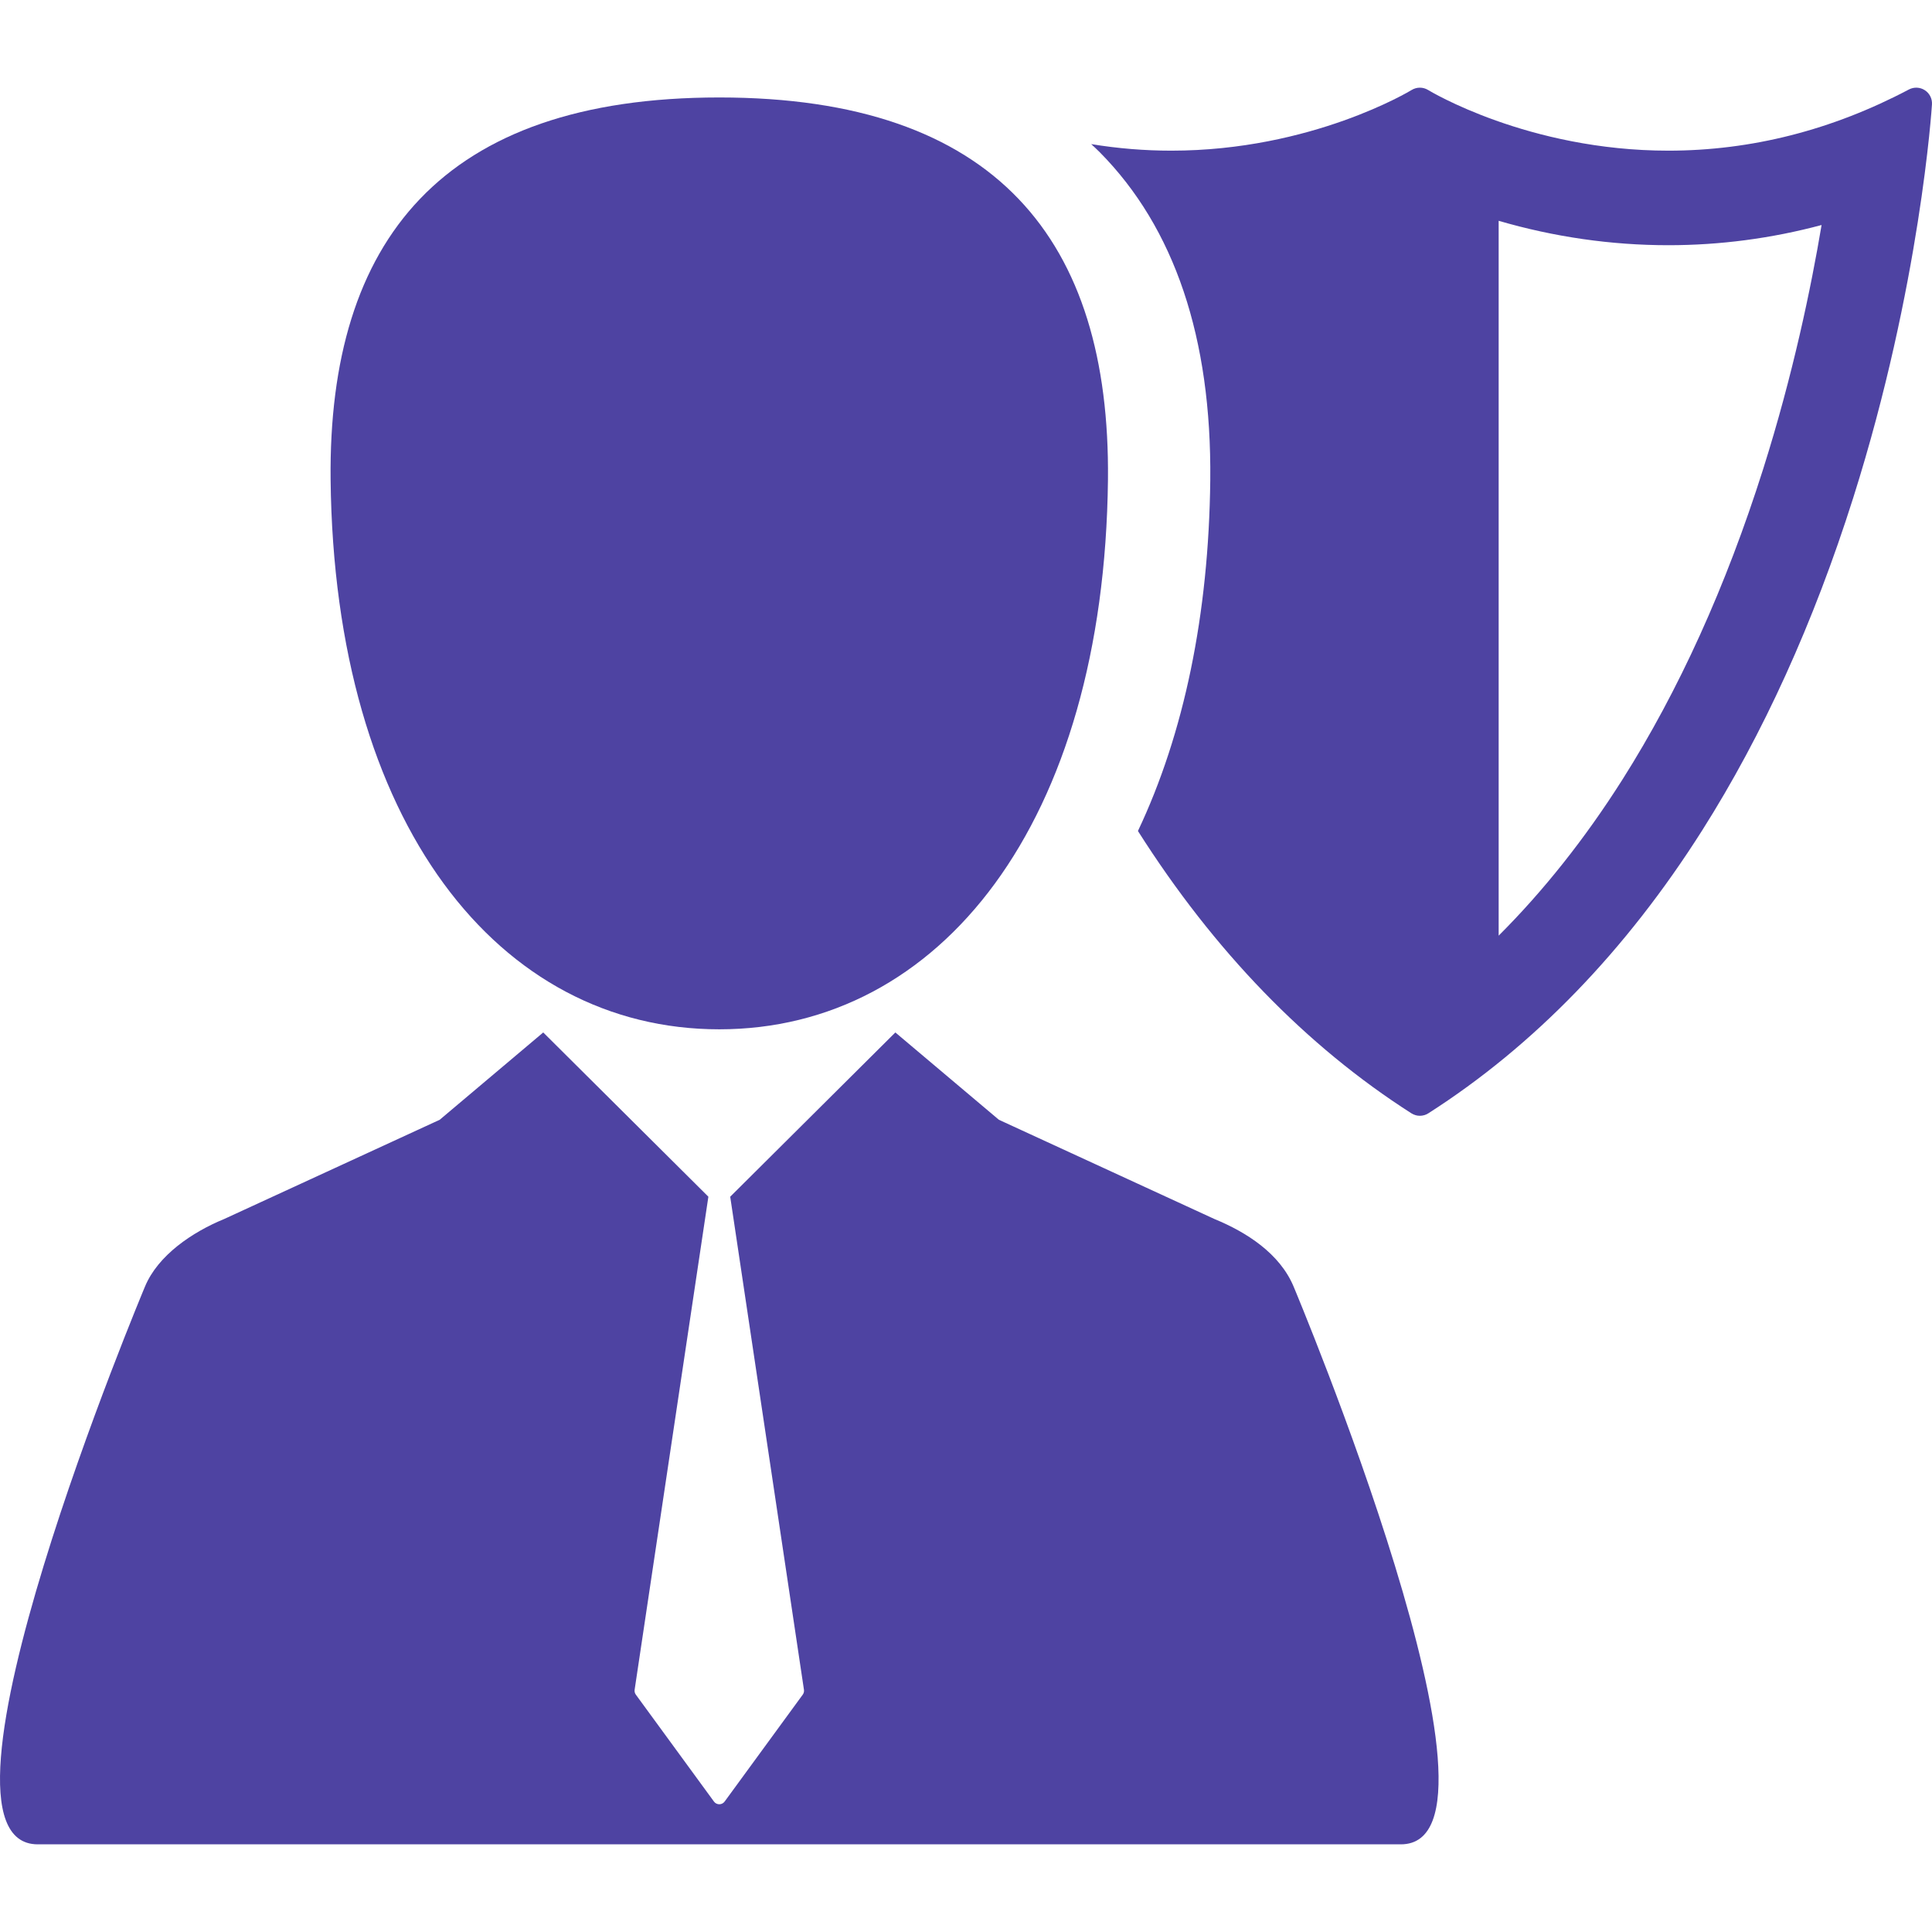
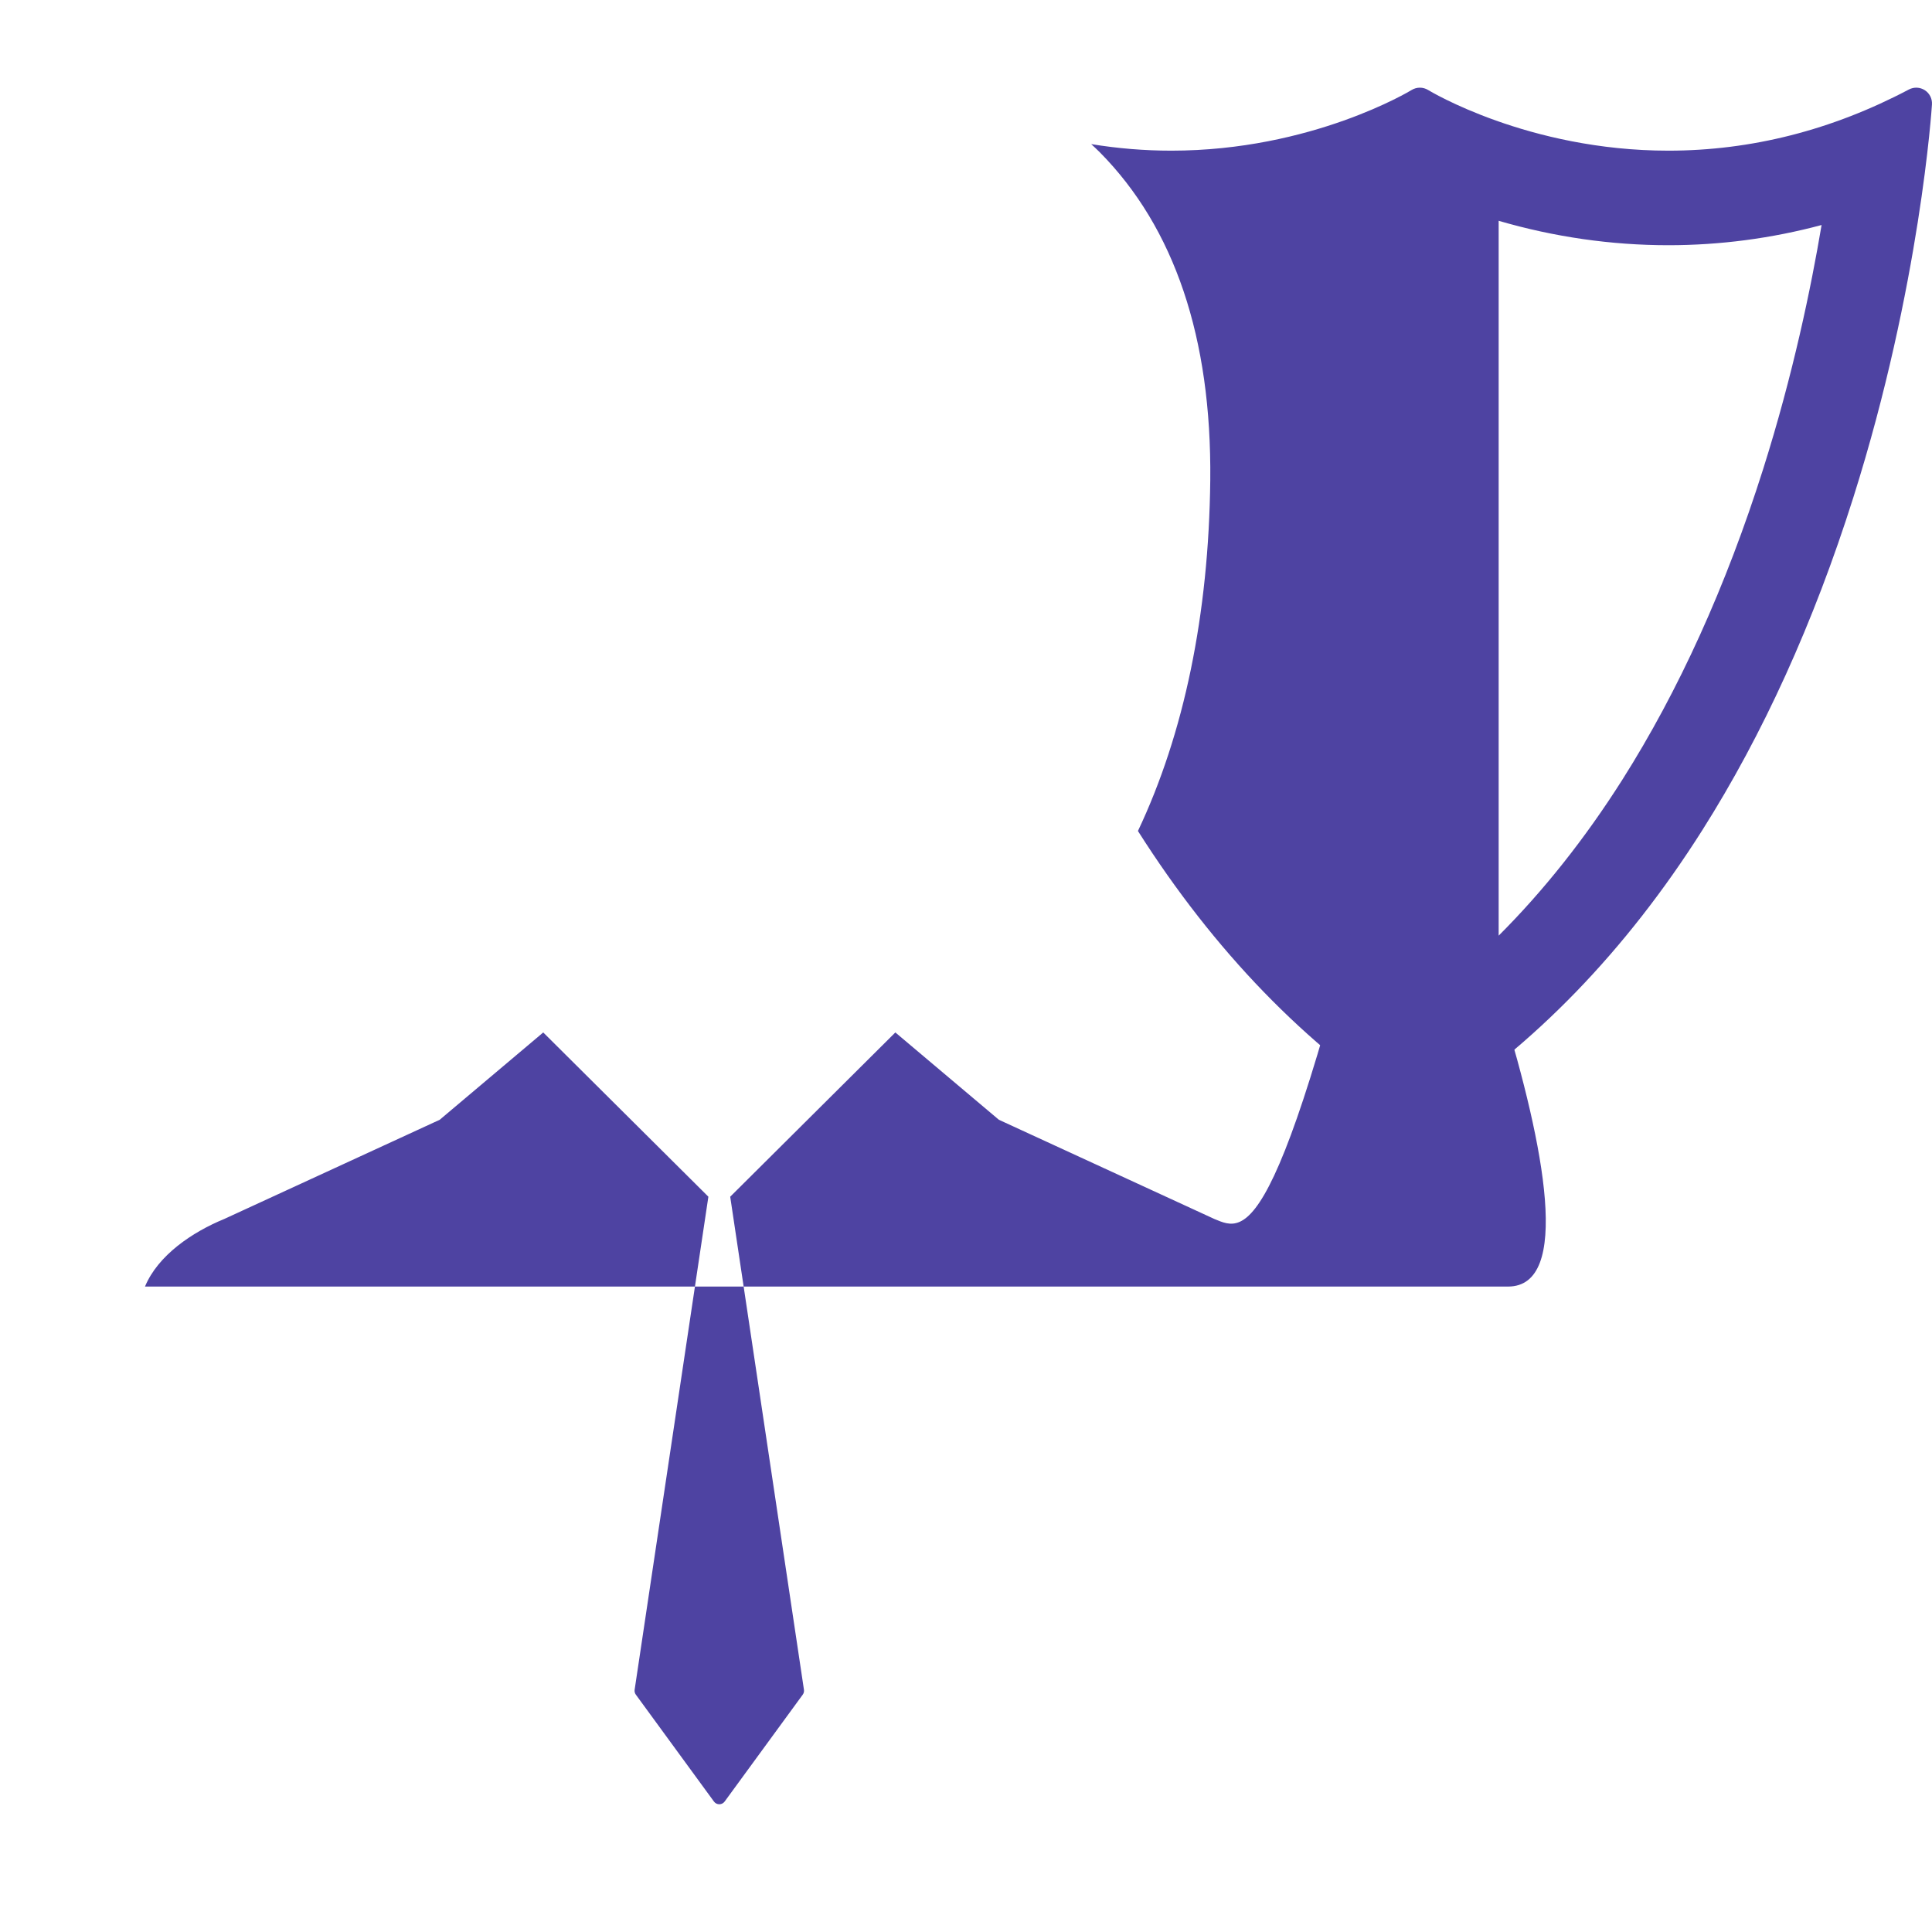
<svg xmlns="http://www.w3.org/2000/svg" version="1.1" id="Capa_1" x="0px" y="0px" width="512px" height="512px" viewBox="0 0 438.306 438.305" style="enable-background:new 0 0 438.306 438.305;" xml:space="preserve">
  <g>
    <g>
      <g>
        <path d="M436.669,20.458c-1.086-0.699-2.464-0.758-3.606-0.156c-17.421,9.208-35.777,13.878-54.563,13.878    c-31.858,0-54.275-13.619-54.494-13.754c-1.152-0.715-2.615-0.715-3.769-0.002c-0.223,0.137-22.64,13.753-54.499,13.756    c-0.002,0-0.004,0-0.006,0c-6.109,0-12.172-0.503-18.175-1.487c0.653,0.614,1.319,1.214,1.949,1.851    c16.953,17.125,25.387,42.148,25.063,74.379c-0.332,30.482-5.953,57.542-16.41,79.601c17.278,27.229,38.147,48.777,62.033,64.045    c0.588,0.377,1.258,0.564,1.927,0.564s1.338-0.188,1.926-0.564c23.93-15.295,44.83-36.894,62.126-64.19    c13.776-21.744,25.308-47.136,34.272-75.471c15.241-48.16,17.833-88.821,17.855-89.228    C438.38,22.387,437.755,21.156,436.669,20.458z M399.993,106.435c-8.408,26.572-19.156,50.277-31.94,70.46    c-8.438,13.314-17.853,25.182-28.058,35.375V50.092c12.61,3.677,25.541,5.538,38.504,5.538c11.728,0,23.394-1.54,34.757-4.581    C410.872,65.252,406.774,85.001,399.993,106.435z" data-original="#000000" class="active-path" data-old_color="#000000" fill="#4E43A2" />
-         <path d="M275.513,276.553l-48.898-22.513l-23.491-19.812l-37.464,37.266l16.73,111.854c0.059,0.39-0.039,0.788-0.271,1.105    l-17.725,24.259c-0.283,0.388-0.732,0.615-1.211,0.615s-0.93-0.229-1.211-0.615l-17.725-24.259    c-0.232-0.317-0.33-0.716-0.271-1.105l16.73-111.857l-37.465-37.263L99.75,254.041l-48.897,22.513    c-7.236,2.969-15.012,8.225-17.961,15.323c0,0-53.15,126.541-24.322,126.541h309.227c28.828,0-24.321-126.541-24.321-126.541    C290.325,284.346,282.748,279.522,275.513,276.553z" data-original="#000000" class="active-path" data-old_color="#000000" fill="#4E43A2" />
-         <path d="M163.181,233.516c50.01,0,87.329-46.595,88.179-124.735c0.544-54.221-25.279-86.671-88.179-86.671    s-88.728,32.45-88.178,86.671C75.853,186.921,113.171,233.516,163.181,233.516z" data-original="#000000" class="active-path" data-old_color="#000000" fill="#4E43A2" />
+         <path d="M275.513,276.553l-48.898-22.513l-23.491-19.812l-37.464,37.266l16.73,111.854c0.059,0.39-0.039,0.788-0.271,1.105    l-17.725,24.259c-0.283,0.388-0.732,0.615-1.211,0.615s-0.93-0.229-1.211-0.615l-17.725-24.259    c-0.232-0.317-0.33-0.716-0.271-1.105l16.73-111.857l-37.465-37.263L99.75,254.041l-48.897,22.513    c-7.236,2.969-15.012,8.225-17.961,15.323h309.227c28.828,0-24.321-126.541-24.321-126.541    C290.325,284.346,282.748,279.522,275.513,276.553z" data-original="#000000" class="active-path" data-old_color="#000000" fill="#4E43A2" />
      </g>
    </g>
  </g>
</svg>